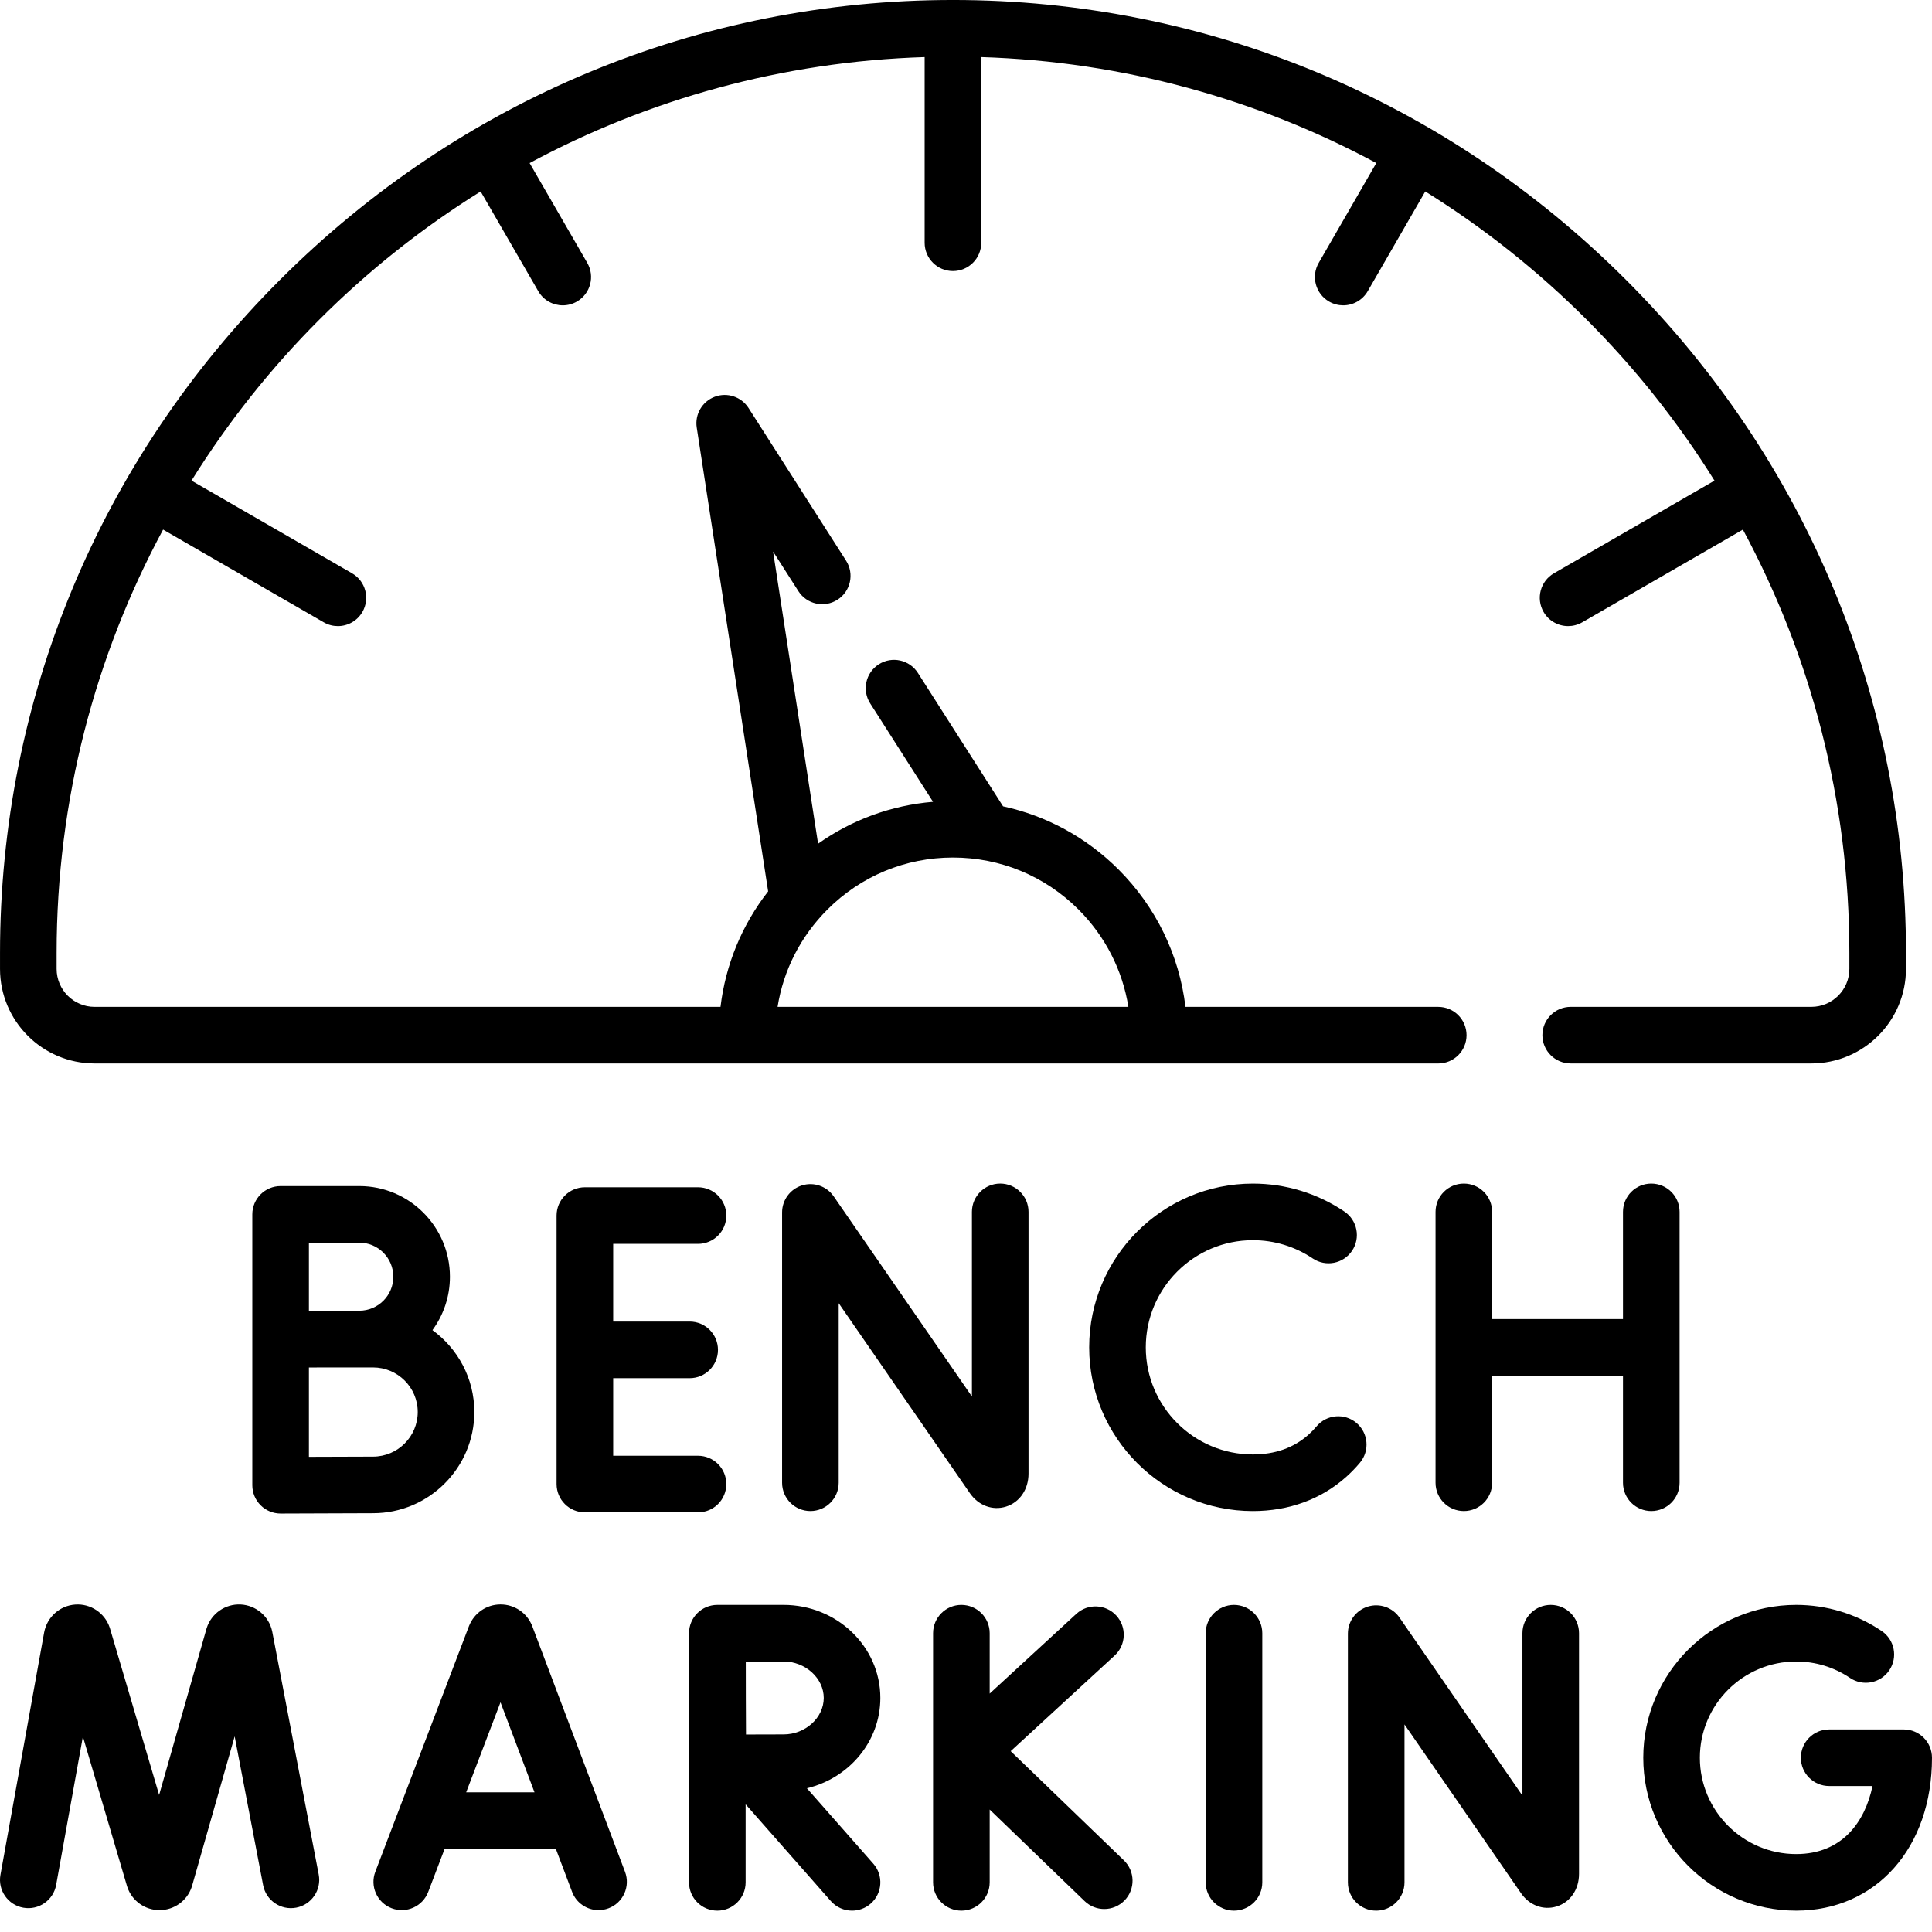
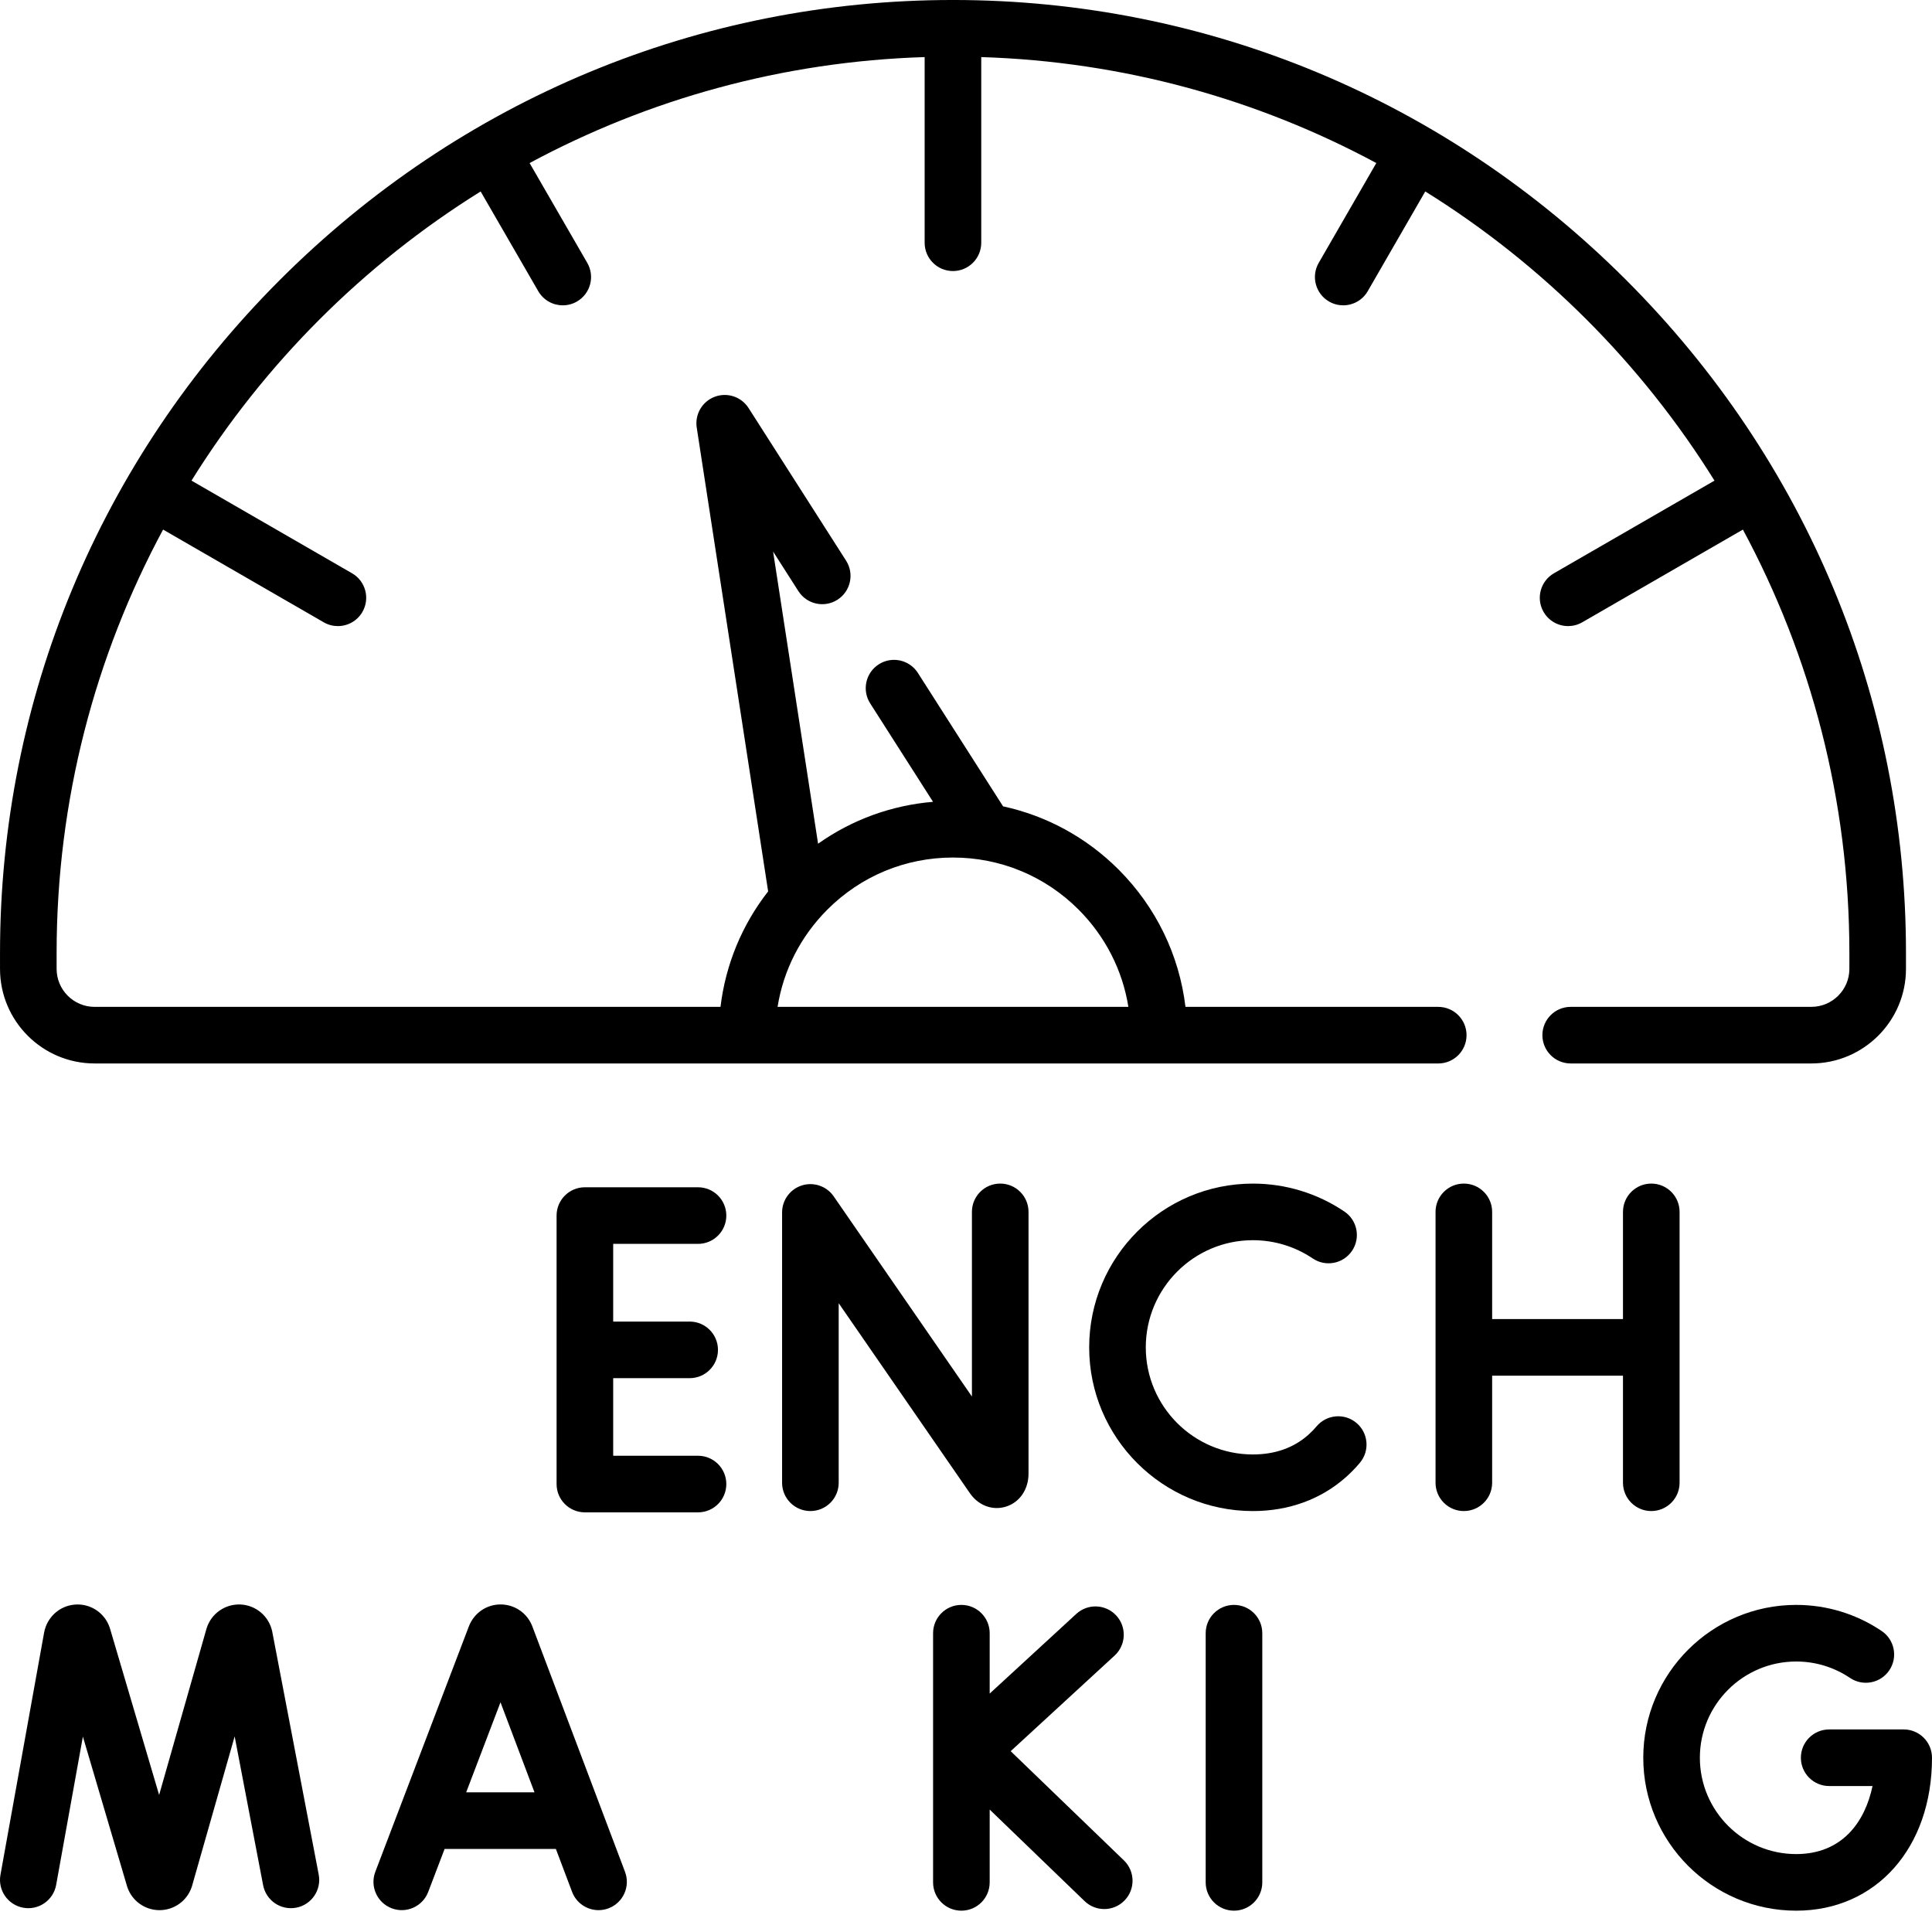
<svg xmlns="http://www.w3.org/2000/svg" id="Capa_1" enable-background="new 0 0 512 512" height="512" viewBox="0 0 512 512" width="512">
  <g>
    <g>
      <path d="m25.066 281.832h172.91 109.151 74.022c4.143 0 7.5-3.357 7.5-7.5s-3.357-7.5-7.5-7.5h-66.988c-1.647-13.71-7.78-26.42-17.714-36.383-8.533-8.533-19.113-14.26-30.624-16.759l-22.574-35.357c-2.229-3.492-6.868-4.516-10.357-2.285-3.491 2.229-4.515 6.866-2.285 10.357l16.655 26.086c-11.05.926-21.497 4.75-30.464 11.103l-11.921-77.428 6.701 10.488c2.231 3.491 6.868 4.512 10.358 2.282s4.513-6.868 2.282-10.358l-25.844-40.448c-1.909-2.988-5.648-4.228-8.967-2.979-3.317 1.251-5.306 4.654-4.767 8.159l18.924 122.92c-6.945 8.889-11.282 19.402-12.624 30.602h-165.874c-5.55 0-10.064-4.515-10.064-10.064v-4.226c0-40.554 10.224-78.762 28.216-112.196l42.578 24.573c1.181.682 2.47 1.005 3.742 1.005 2.592 0 5.113-1.346 6.503-3.752 2.07-3.588.841-8.175-2.747-10.245l-42.548-24.556c19.321-31.036 45.593-57.309 76.628-76.629l15.269 26.427c1.39 2.405 3.91 3.749 6.501 3.749 1.273 0 2.563-.324 3.745-1.007 3.587-2.072 4.814-6.659 2.742-10.246l-15.282-26.451c31.363-16.878 66.928-26.907 104.689-28.085v20.082 29.121c0 4.143 3.357 7.5 7.5 7.5s7.5-3.357 7.5-7.5v-29.119-20.083c37.763 1.177 73.331 11.206 104.696 28.081l-15.264 26.46c-2.069 3.588-.839 8.174 2.75 10.244 1.18.681 2.469 1.004 3.74 1.004 2.593 0 5.115-1.346 6.504-3.754l15.244-26.427c31.043 19.322 57.322 45.597 76.646 76.636l-42.546 24.553c-3.587 2.07-4.817 6.657-2.747 10.245 1.39 2.406 3.91 3.752 6.503 3.752 1.271 0 2.561-.323 3.742-1.005l42.576-24.571c17.993 33.434 28.218 71.64 28.218 112.194v4.226c0 5.55-4.527 10.064-10.093 10.064h-63.76c-4.143 0-7.5 3.357-7.5 7.5s3.357 7.5 7.5 7.5h63.76c13.836 0 25.093-11.244 25.093-25.064v-4.226c0-67.184-26.345-130.528-74.181-178.362-47.838-47.835-111.189-74.18-178.382-74.18-67.182 0-130.523 26.345-178.358 74.18-47.834 47.836-74.178 111.18-74.178 178.362v4.226c0 13.82 11.244 25.064 25.065 25.064zm194.199-40.779c8.886-8.897 20.703-13.797 33.275-13.797 12.573 0 24.399 4.9 33.292 13.793 7.097 7.116 11.65 16.08 13.201 25.783h-92.968c1.55-9.718 6.102-18.679 13.2-25.779z" />
-       <path d="m233.302 449.978c0-13.599-11.502-24.662-25.64-24.662h-17.535c-.005 0-.01.001-.014.001s-.009-.001-.014-.001c-4.143 0-7.5 3.357-7.5 7.5v66.033c0 4.143 3.357 7.5 7.5 7.5s7.5-3.357 7.5-7.5v-20.684l22.574 25.64c1.482 1.684 3.552 2.544 5.632 2.544 1.761 0 3.528-.616 4.953-1.871 3.109-2.737 3.41-7.476.673-10.585l-17.592-19.981c11.164-2.666 19.463-12.383 19.463-23.934zm-25.639 9.663c-2.309 0-6.353.013-9.967.026-.021-3.532-.039-7.454-.039-9.688 0-1.901-.007-5.965-.014-9.662h10.02c5.768 0 10.64 4.425 10.64 9.662-.001 5.237-4.873 9.662-10.64 9.662z" />
      <path d="m141.06 430.972c-.032-.084-.064-.167-.1-.249-1.41-3.366-4.663-5.528-8.306-5.528-.031 0-.062 0-.094.001-3.667.037-6.906 2.263-8.285 5.755l-24.809 65.085c-1.476 3.87.466 8.204 4.337 9.679 3.866 1.475 8.203-.466 9.679-4.337l4.34-11.385h29.491l4.291 11.363c1.134 3.003 3.987 4.853 7.018 4.853.881 0 1.776-.156 2.648-.485 3.875-1.464 5.83-5.791 4.367-9.666zm-17.52 44.02 9.097-23.866 9.012 23.866z" />
      <path d="m72.159 432.471c-.009-.049-.019-.097-.029-.145-.846-3.997-4.288-6.925-8.37-7.12-4.076-.183-7.774 2.391-8.998 6.285-.02.062-.038.126-.057.19l-12.537 44-13.014-44.097c-.029-.099-.061-.196-.094-.294-1.311-3.853-5.062-6.361-9.131-6.064-4.065.282-7.441 3.27-8.225 7.353l-11.584 64.279c-.735 4.076 1.975 7.977 6.051 8.711 4.075.737 7.977-1.974 8.711-6.051l7.083-39.301 11.688 39.604c.029.099.061.196.093.293 1.241 3.647 4.667 6.098 8.524 6.098 3.856 0 7.282-2.45 8.523-6.098.04-.119.078-.239.112-.361l11.28-39.588 7.544 39.432c.778 4.068 4.704 6.736 8.775 5.957 4.068-.778 6.735-4.707 5.957-8.775z" />
      <path d="m267.842 464.079 27.545-25.341c3.048-2.805 3.246-7.549.441-10.598s-7.55-3.244-10.598-.441l-22.952 21.116v-15.999c0-4.143-3.357-7.5-7.5-7.5s-7.5 3.357-7.5 7.5v66.033c0 4.143 3.357 7.5 7.5 7.5s7.5-3.357 7.5-7.5v-19.295l25.152 24.262c1.456 1.403 3.332 2.102 5.206 2.102 1.965 0 3.927-.768 5.399-2.293 2.875-2.981 2.79-7.729-.191-10.605z" />
      <path d="m327.019 425.316c-4.143 0-7.5 3.357-7.5 7.5v66.033c0 4.143 3.357 7.5 7.5 7.5s7.5-3.357 7.5-7.5v-66.033c0-4.142-3.357-7.5-7.5-7.5z" />
-       <path d="m410.959 425.316c-4.143 0-7.5 3.357-7.5 7.5v43.047l-32.582-47.192c-1.864-2.7-5.267-3.876-8.403-2.899-3.134.977-5.269 3.878-5.269 7.16v65.918c0 4.143 3.357 7.5 7.5 7.5s7.5-3.357 7.5-7.5v-41.854l30.863 44.703c2.214 3.242 5.924 4.635 9.447 3.545 3.61-1.114 5.943-4.505 5.943-8.636v-63.791c.001-4.143-3.356-7.501-7.499-7.501z" />
      <path d="m504.5 458.318h-19.749c-4.143 0-7.5 3.357-7.5 7.5s3.357 7.5 7.5 7.5h11.487c-1.973 9.426-7.973 18.031-20.227 18.031-14.077 0-25.529-11.453-25.529-25.531 0-14.061 11.452-25.502 25.529-25.502 5.104 0 10.037 1.506 14.265 4.354 3.437 2.315 8.097 1.406 10.411-2.028 2.314-3.436 1.406-8.097-2.028-10.411-6.714-4.523-14.546-6.915-22.647-6.915-22.348 0-40.529 18.169-40.529 40.502 0 22.349 18.182 40.531 40.529 40.531 21.189 0 35.988-16.667 35.988-40.531 0-4.142-3.357-7.5-7.5-7.5z" />
      <path d="m184.982 329.639c4.143 0 7.5-3.357 7.5-7.5s-3.357-7.5-7.5-7.5h-29.982c-4.143 0-7.5 3.357-7.5 7.5v71.15c0 4.143 3.357 7.5 7.5 7.5h29.982c4.143 0 7.5-3.357 7.5-7.5s-3.357-7.5-7.5-7.5h-22.482v-20.561h20.269c4.143 0 7.5-3.357 7.5-7.5s-3.357-7.5-7.5-7.5h-20.269v-20.59h22.482z" />
-       <path d="m125.704 374.2c0-8.913-4.38-16.82-11.098-21.699 2.908-3.97 4.63-8.861 4.63-14.149 0-13.25-10.767-24.029-24.001-24.029h-20.87c-4.143 0-7.5 3.357-7.5 7.5v33.059.057 38.666c0 1.995.795 3.908 2.209 5.315 1.405 1.399 3.309 2.185 5.291 2.185h.034c.001 0 19.177-.087 24.458-.087 14.804.001 26.847-12.03 26.847-26.818zm-30.469-44.877c4.963 0 9.001 4.051 9.001 9.029 0 4.963-4.038 9.001-9.001 9.001-1.782 0-5.375.013-9.088.029h-4.282v-18.06h13.37zm3.622 56.696c-3.104 0-10.992.03-16.992.055v-23.671c1.383-.007 2.846-.013 4.295-.02h12.697c6.532 0 11.847 5.301 11.847 11.817 0 6.517-5.314 11.819-11.847 11.819z" />
      <path d="m257.57 321.162v48.932l-36.635-53.051c-1.865-2.701-5.268-3.873-8.404-2.898-3.133.977-5.268 3.878-5.268 7.16v71.638c0 4.143 3.357 7.5 7.5 7.5s7.5-3.357 7.5-7.5v-47.579l34.761 50.336c2.255 3.275 6.006 4.68 9.557 3.577 3.639-1.131 5.989-4.565 5.989-8.749v-69.367c0-4.143-3.357-7.5-7.5-7.5-4.143.001-7.5 3.359-7.5 7.501z" />
      <path d="m360.394 387.641c2.659-3.176 2.241-7.906-.935-10.565-3.175-2.657-7.905-2.241-10.565.935-.653.78-1.372 1.521-2.145 2.206-3.892 3.47-8.847 5.229-14.728 5.229-15.646 0-28.376-12.729-28.376-28.377 0-15.663 12.729-28.405 28.376-28.405 5.681 0 11.171 1.675 15.876 4.844 3.435 2.313 8.096 1.405 10.41-2.031 2.313-3.436 1.404-8.097-2.031-10.41-7.19-4.843-15.578-7.402-24.255-7.402-23.918 0-43.376 19.472-43.376 43.405 0 23.918 19.458 43.377 43.376 43.377 9.538 0 18.083-3.123 24.702-9.023 1.312-1.169 2.547-2.441 3.671-3.783z" />
      <path d="m445.107 392.944v-71.782c0-4.143-3.357-7.5-7.5-7.5s-7.5 3.357-7.5 7.5v28.405h-34.674v-28.405c0-4.143-3.357-7.5-7.5-7.5s-7.5 3.357-7.5 7.5v71.782c0 4.143 3.357 7.5 7.5 7.5s7.5-3.357 7.5-7.5v-28.377h34.674v28.377c0 4.143 3.357 7.5 7.5 7.5s7.5-3.357 7.5-7.5z" />
    </g>
  </g>
</svg>